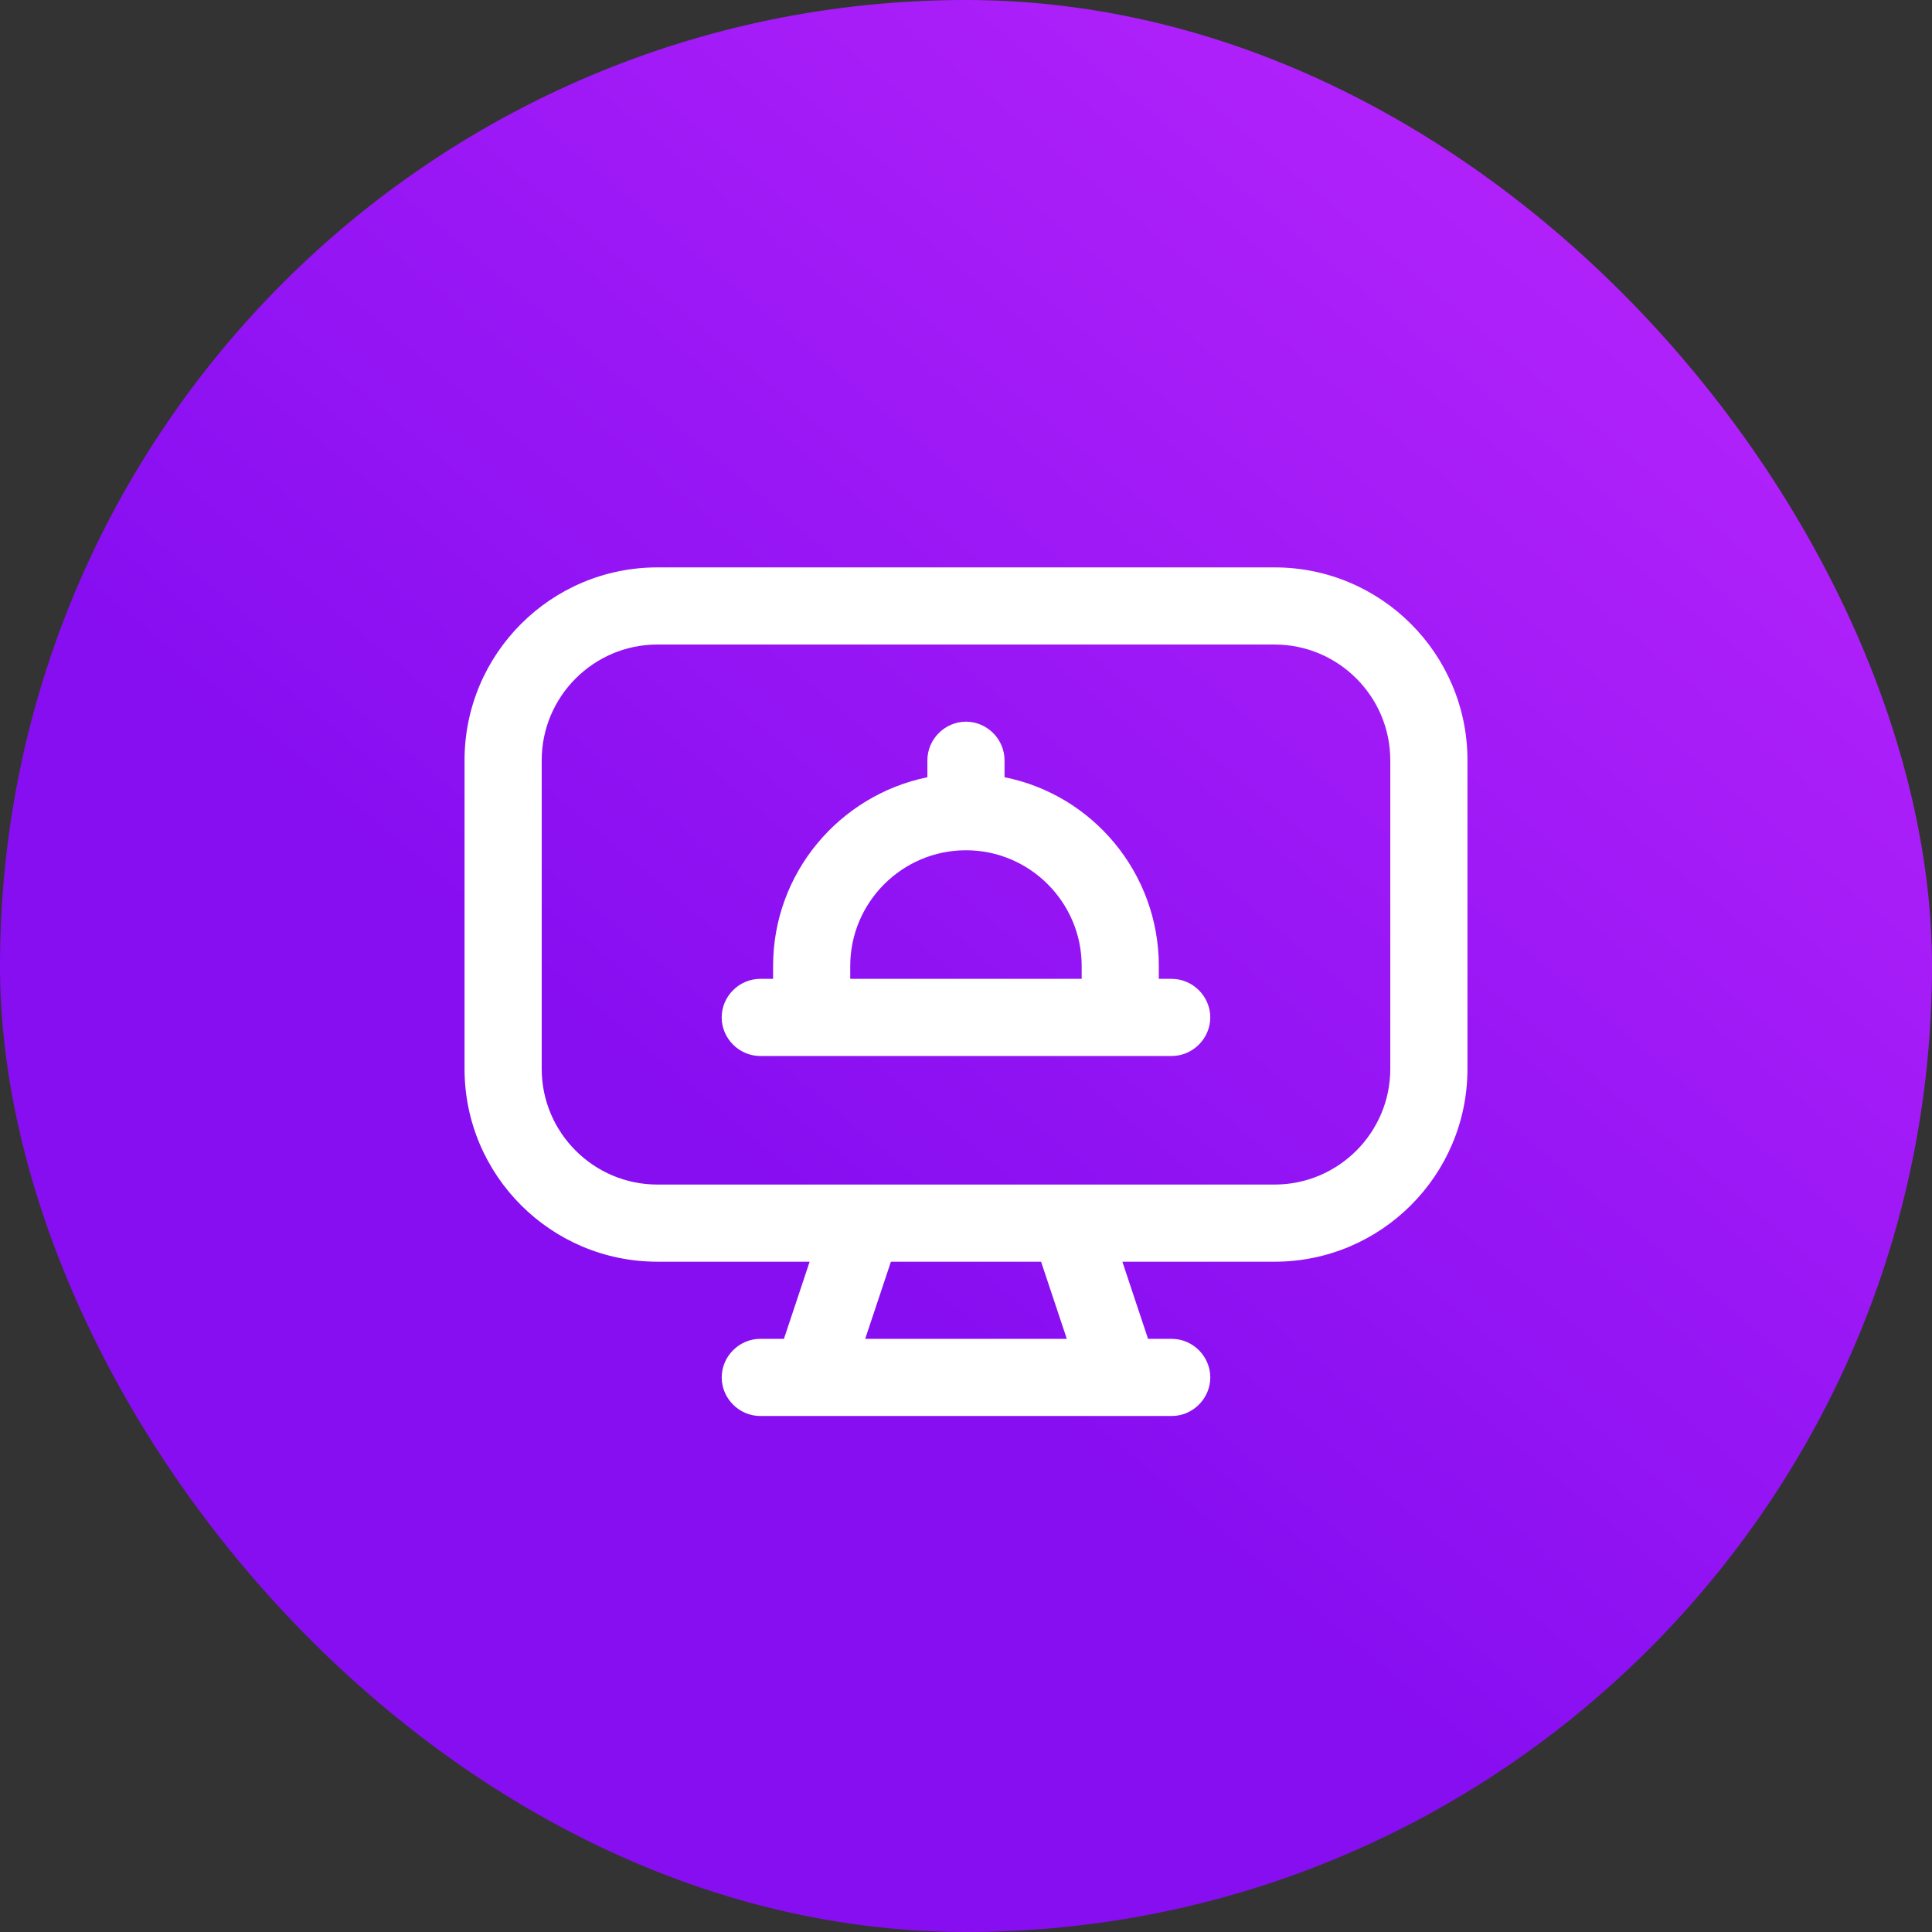
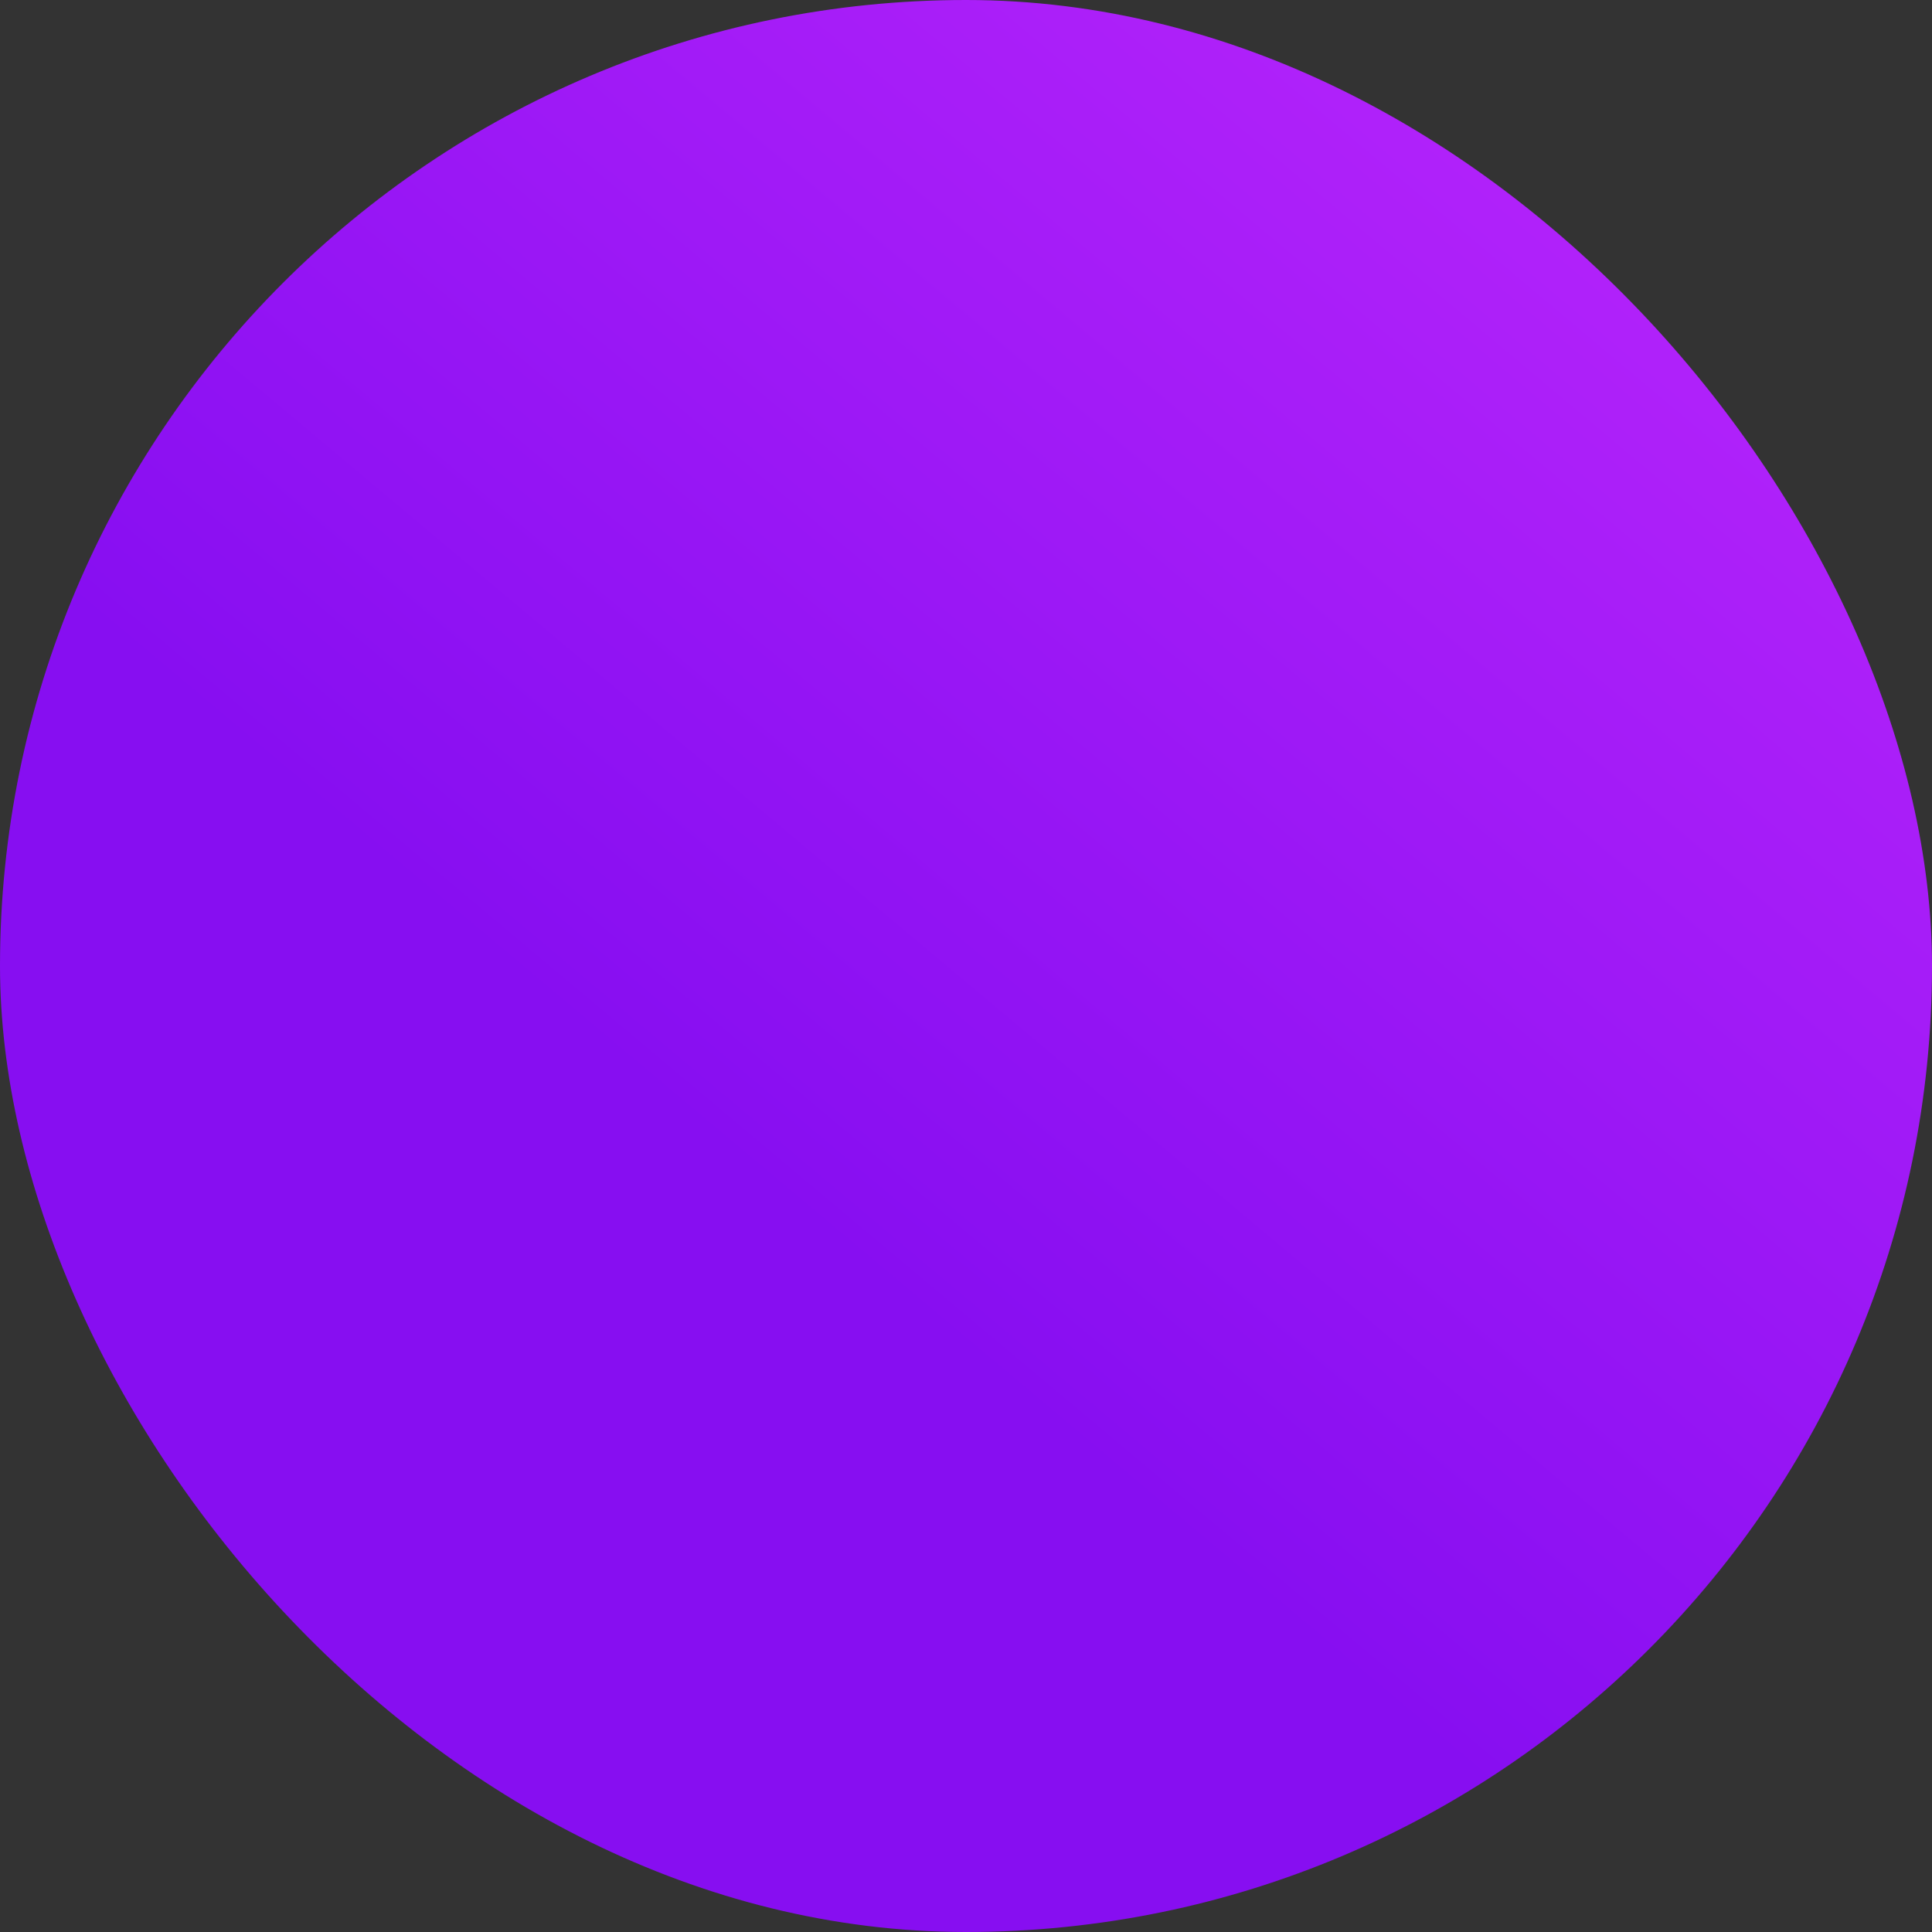
<svg xmlns="http://www.w3.org/2000/svg" width="72" height="72" viewBox="0 0 72 72" fill="none">
  <rect x="0" y="0" width="72" height="72" fill="#333333" stroke="none" />
  <rect width="72" height="72" rx="36" fill="url(#paint0_linear_443_188)" />
-   <path d="M47.5 21.145H24.5C20.532 21.145 17.312 24.366 17.312 28.333V39.833C17.312 43.8 20.532 47.02 24.5 47.02H30.173L29.215 49.895H28.333C27.547 49.895 26.896 50.547 26.896 51.333C26.896 52.119 27.547 52.77 28.333 52.77H43.667C44.453 52.77 45.104 52.119 45.104 51.333C45.104 50.547 44.453 49.895 43.667 49.895H42.785L41.827 47.02H47.5C51.468 47.02 54.688 43.8 54.688 39.833V28.333C54.688 24.366 51.468 21.145 47.5 21.145ZM39.757 49.895H32.243L33.202 47.02H38.798L39.757 49.895ZM51.812 39.833C51.812 42.21 49.877 44.145 47.5 44.145H24.5C22.123 44.145 20.188 42.21 20.188 39.833V28.333C20.188 25.956 22.123 24.02 24.5 24.02H47.5C49.877 24.02 51.812 25.956 51.812 28.333V39.833Z" fill="white" />
-   <path d="M43.665 36.479H43.186V36C43.186 32.531 40.714 29.617 37.436 28.965V28.333C37.436 27.547 36.785 26.895 35.999 26.895C35.213 26.895 34.561 27.547 34.561 28.333V28.965C31.284 29.636 28.811 32.531 28.811 36V36.479H28.332C27.546 36.479 26.895 37.13 26.895 37.916C26.895 38.702 27.546 39.354 28.332 39.354H43.665C44.451 39.354 45.103 38.702 45.103 37.916C45.103 37.13 44.451 36.479 43.665 36.479ZM31.686 36.479V36C31.686 33.623 33.622 31.687 35.999 31.687C38.375 31.687 40.311 33.623 40.311 36V36.479H31.686Z" fill="white" />
  <defs>
    <linearGradient id="paint0_linear_443_188" x1="3.399" y1="74.852" x2="68.601" y2="-2.852" gradientUnits="userSpaceOnUse">
      <stop offset="0.39" stop-color="#870EF1" />
      <stop offset="1" stop-color="#BE28FD" />
    </linearGradient>
  </defs>
</svg>